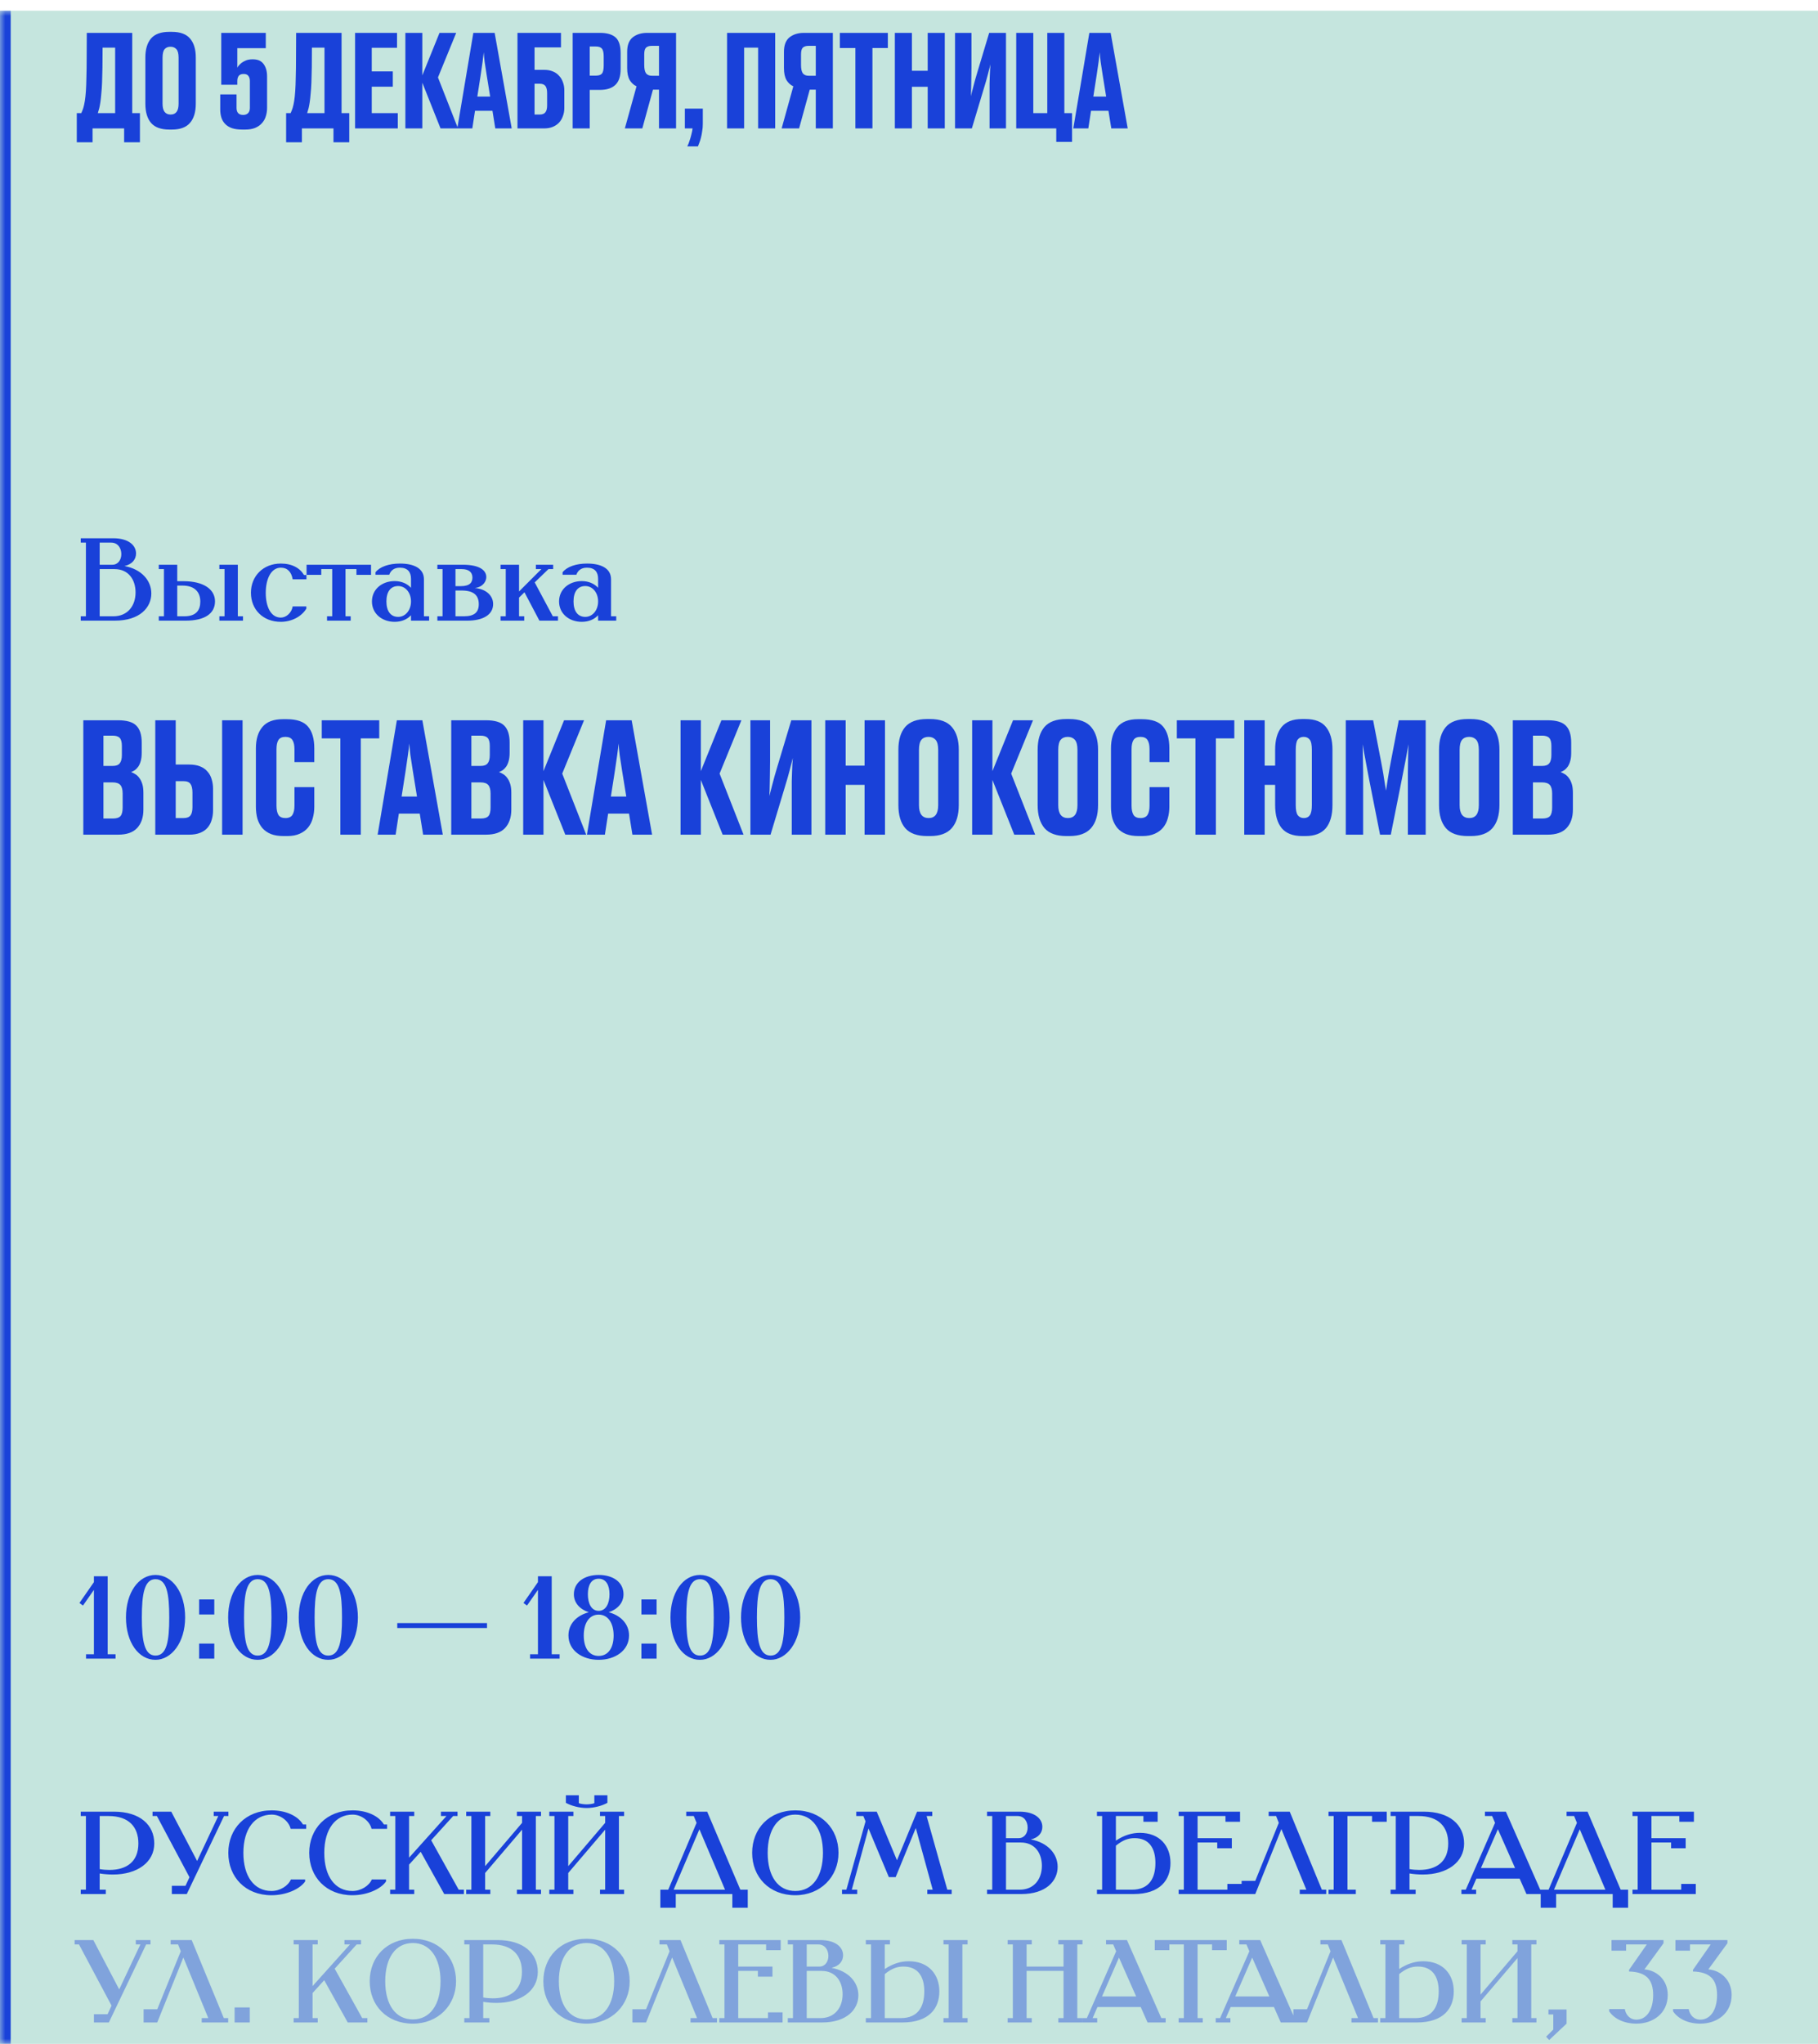
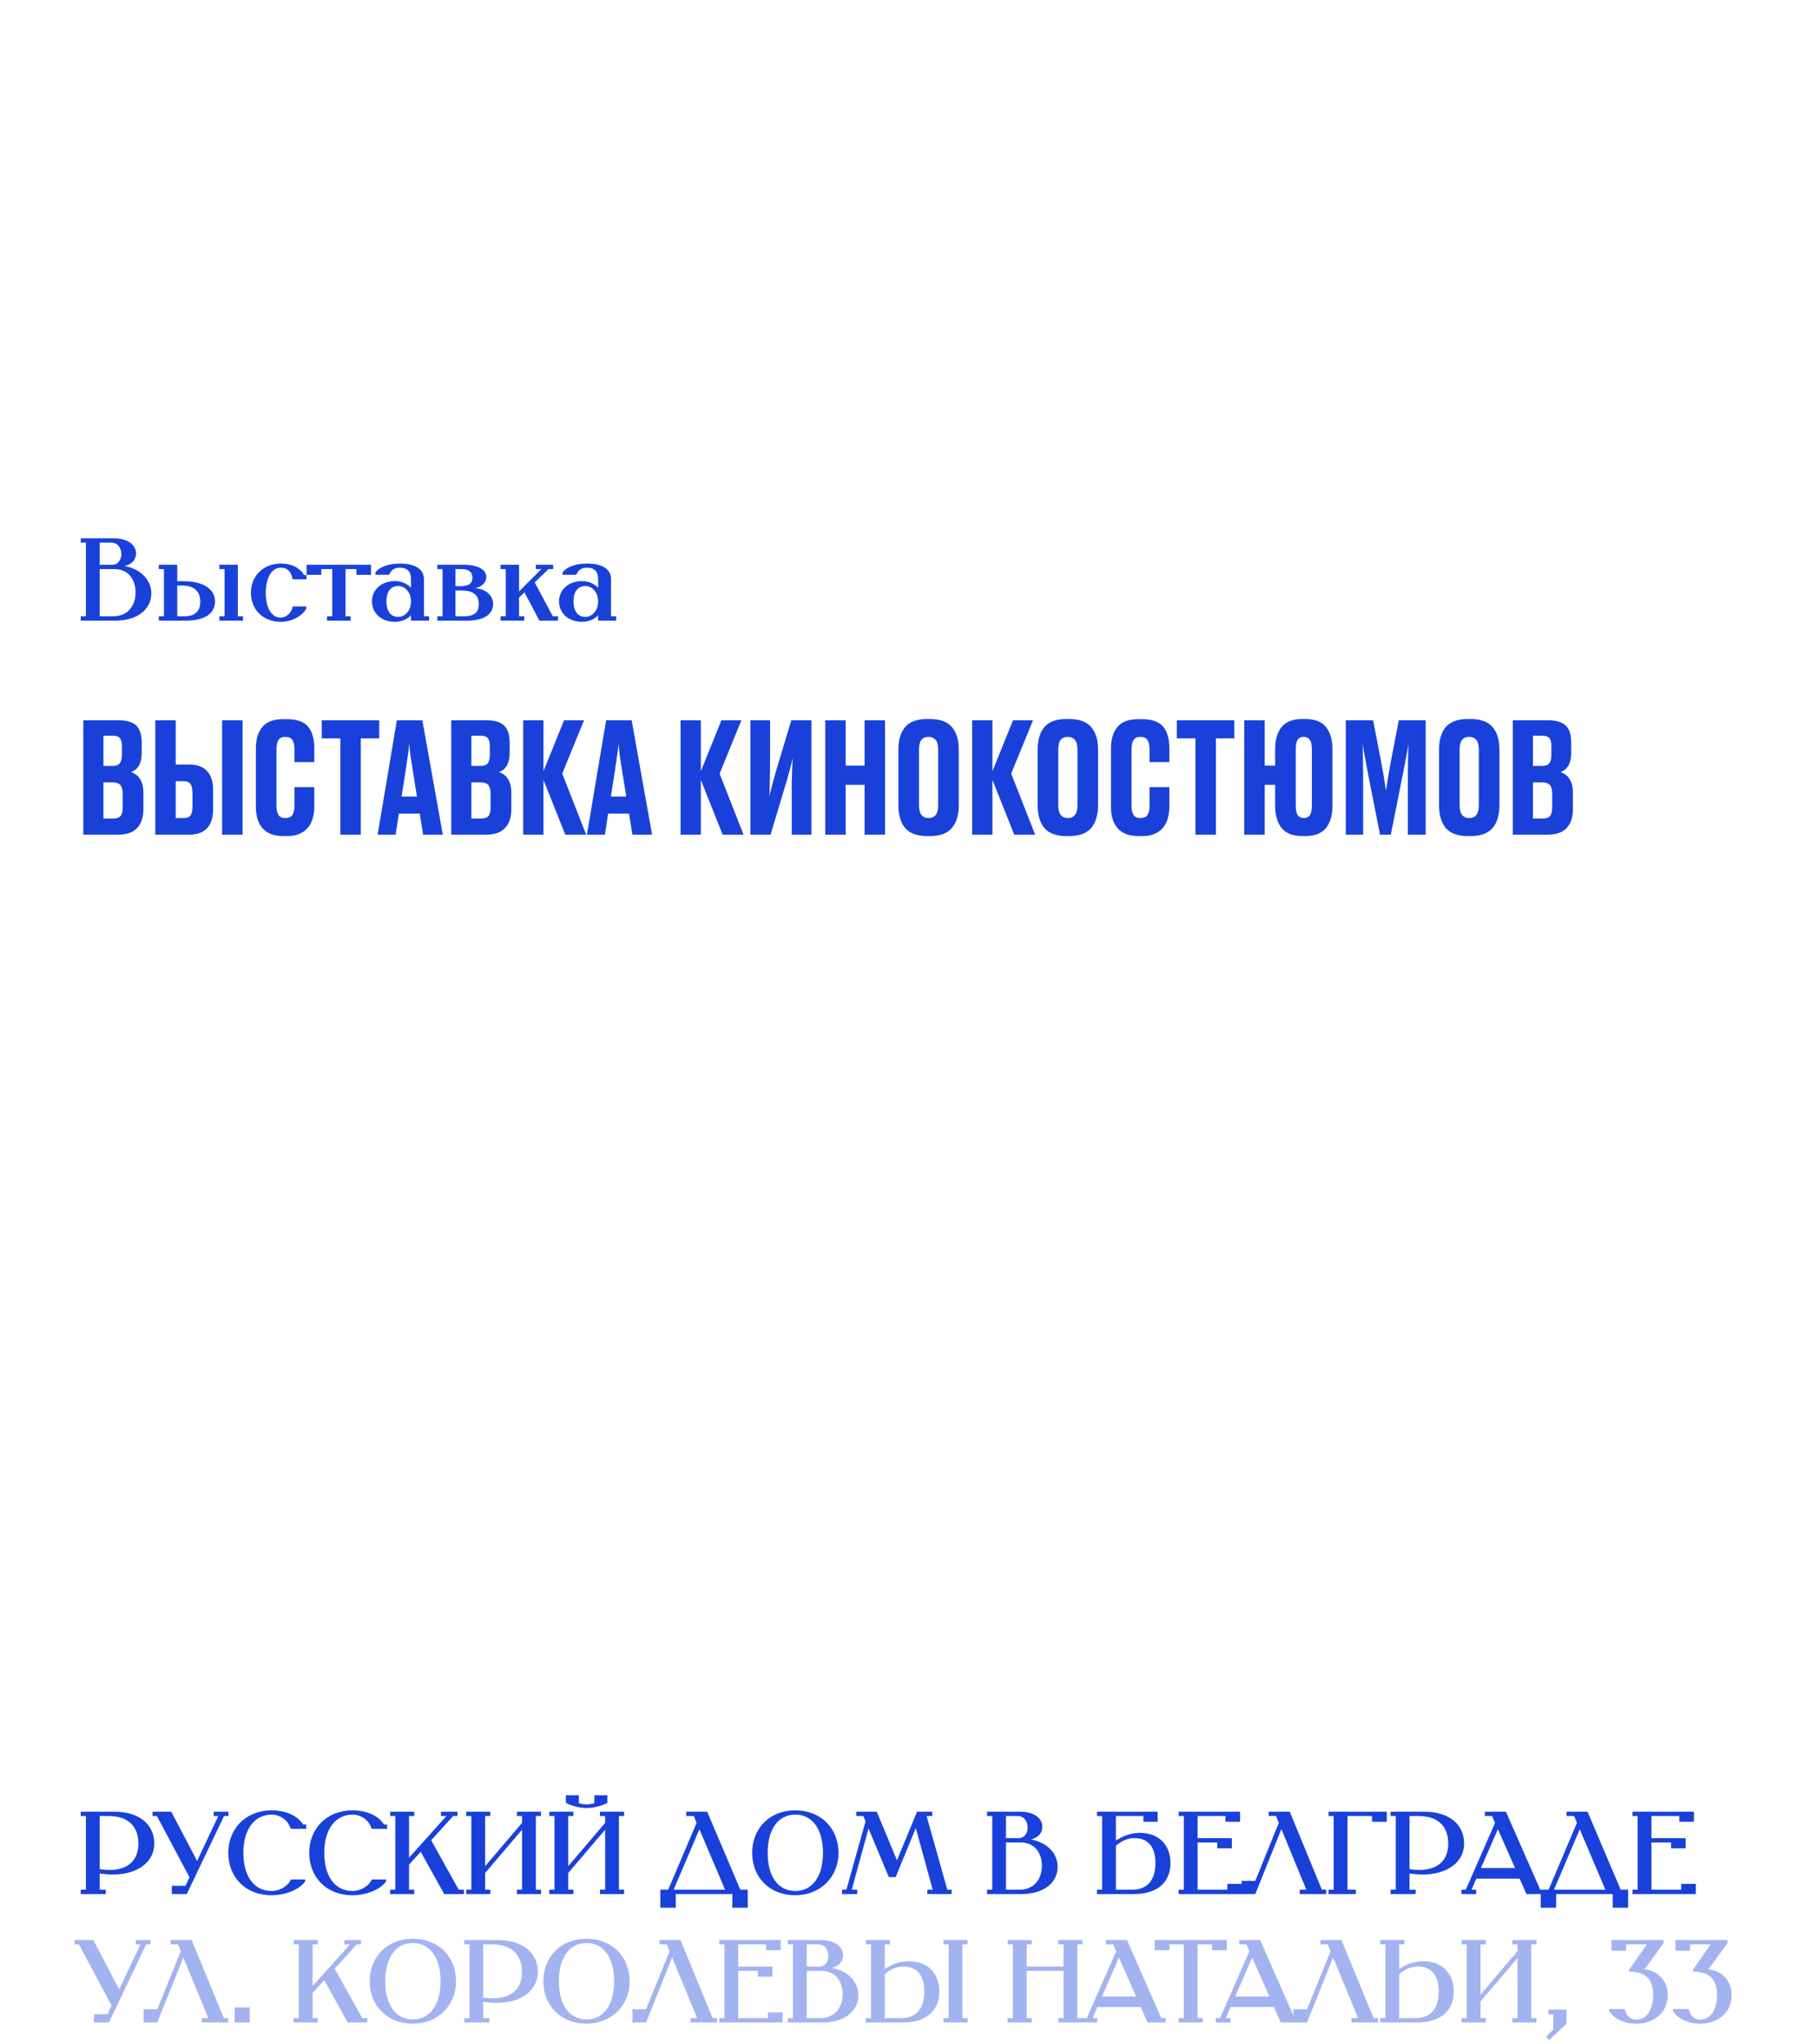
<svg xmlns="http://www.w3.org/2000/svg" width="170" height="191" viewBox="0 0 170 191" fill="none">
  <mask id="path-1-inside-1_184_490" fill="white">
-     <path d="M0 1H170V191H0V1Z" />
-   </mask>
-   <path d="M0 1H170V191H0V1Z" fill="#C5E5DE" />
-   <path d="M0 191H1V1H0H-1V191H0Z" fill="#1941D9" mask="url(#path-1-inside-1_184_490)" />
-   <path d="M7.6 10.572C7.672 10.42 7.736 10.256 7.792 10.08C7.848 9.896 7.896 9.676 7.936 9.42C7.976 9.164 8.008 8.86 8.032 8.508C8.056 8.148 8.072 7.716 8.08 7.212C8.096 6.708 8.104 6.12 8.104 5.448C8.112 4.768 8.116 3.976 8.116 3.072H12.364V10.572H13.084V13.296H11.608V12H8.656V13.296H7.18V10.572H7.6ZM10.768 10.572V4.452H9.592C9.592 5.148 9.588 5.764 9.58 6.3C9.572 6.828 9.56 7.296 9.544 7.704C9.528 8.112 9.504 8.464 9.472 8.76C9.448 9.056 9.42 9.316 9.388 9.54C9.356 9.756 9.32 9.948 9.28 10.116C9.24 10.276 9.196 10.428 9.148 10.572H10.768ZM18.308 9.684C18.308 10.476 18.124 11.08 17.756 11.496C17.396 11.904 16.836 12.108 16.076 12.108H15.836C15.06 12.108 14.492 11.904 14.132 11.496C13.772 11.08 13.592 10.476 13.592 9.684V5.376C13.592 4.608 13.768 4.016 14.12 3.6C14.48 3.184 15.048 2.976 15.824 2.976H16.064C16.856 2.976 17.428 3.188 17.78 3.612C18.132 4.028 18.308 4.612 18.308 5.364V9.684ZM16.7 5.388C16.7 5.012 16.632 4.748 16.496 4.596C16.36 4.444 16.176 4.368 15.944 4.368C15.704 4.368 15.52 4.444 15.392 4.596C15.264 4.748 15.2 5.012 15.2 5.388V9.696C15.2 10.368 15.452 10.704 15.956 10.704C16.452 10.704 16.7 10.368 16.7 9.696V5.388ZM20.69 7.92V3.072H24.854V4.5H22.19V6.324C22.214 6.276 22.258 6.212 22.322 6.132C22.394 6.044 22.486 5.956 22.598 5.868C22.718 5.78 22.858 5.704 23.018 5.64C23.186 5.576 23.378 5.544 23.594 5.544H23.654C24.11 5.544 24.442 5.692 24.65 5.988C24.866 6.276 24.974 6.66 24.974 7.14V10.08C24.974 10.36 24.934 10.624 24.854 10.872C24.782 11.112 24.662 11.324 24.494 11.508C24.334 11.692 24.122 11.84 23.858 11.952C23.602 12.056 23.294 12.108 22.934 12.108H22.658C22.274 12.108 21.95 12.064 21.686 11.976C21.422 11.88 21.21 11.748 21.05 11.58C20.89 11.412 20.774 11.216 20.702 10.992C20.63 10.76 20.594 10.508 20.594 10.236V8.82H22.118V10.08C22.118 10.52 22.326 10.74 22.742 10.74C22.934 10.74 23.086 10.684 23.198 10.572C23.31 10.46 23.366 10.296 23.366 10.08V7.572C23.366 7.38 23.322 7.224 23.234 7.104C23.146 6.976 22.998 6.912 22.79 6.912C22.566 6.912 22.41 6.972 22.322 7.092C22.234 7.212 22.19 7.372 22.19 7.572V7.92H20.69ZM27.175 10.572C27.247 10.42 27.311 10.256 27.367 10.08C27.423 9.896 27.471 9.676 27.511 9.42C27.551 9.164 27.583 8.86 27.607 8.508C27.631 8.148 27.647 7.716 27.655 7.212C27.671 6.708 27.679 6.12 27.679 5.448C27.687 4.768 27.691 3.976 27.691 3.072H31.939V10.572H32.659V13.296H31.183V12H28.231V13.296H26.755V10.572H27.175ZM30.343 10.572V4.452H29.167C29.167 5.148 29.163 5.764 29.155 6.3C29.147 6.828 29.135 7.296 29.119 7.704C29.103 8.112 29.079 8.464 29.047 8.76C29.023 9.056 28.995 9.316 28.963 9.54C28.931 9.756 28.895 9.948 28.855 10.116C28.815 10.276 28.771 10.428 28.723 10.572H30.343ZM37.127 3.072V4.464H34.763V6.672H36.731V8.1H34.763V10.572H37.199V12H33.203V3.072H37.127ZM39.49 7.728V12H37.906V3.072H39.49V7.044L41.098 3.072H42.658L40.954 7.236L42.826 12H41.194L39.49 7.728ZM44.634 9.024H45.834L45.51 7.02C45.43 6.524 45.366 6.108 45.318 5.772C45.278 5.436 45.25 5.14 45.234 4.884C45.21 5.14 45.174 5.44 45.126 5.784C45.078 6.128 45.018 6.54 44.946 7.02L44.634 9.024ZM46.05 10.356H44.418L44.166 12H42.762L44.262 3.072H46.254L47.85 12H46.314L46.05 10.356ZM48.389 3.072H52.457V4.428H49.985V6.528H50.897C51.193 6.528 51.457 6.576 51.689 6.672C51.929 6.768 52.125 6.904 52.277 7.08C52.437 7.248 52.557 7.448 52.637 7.68C52.725 7.912 52.769 8.16 52.769 8.424V10.104C52.769 10.368 52.725 10.616 52.637 10.848C52.557 11.08 52.437 11.284 52.277 11.46C52.117 11.628 51.921 11.76 51.689 11.856C51.457 11.952 51.193 12 50.897 12H48.389V3.072ZM50.453 10.704C50.709 10.704 50.889 10.636 50.993 10.5C51.105 10.364 51.161 10.148 51.161 9.852V8.712C51.161 8.408 51.109 8.184 51.005 8.04C50.901 7.896 50.717 7.824 50.453 7.824H49.985V10.704H50.453ZM55.144 8.4V12H53.548V3.072H56.104C56.752 3.072 57.236 3.212 57.556 3.492C57.876 3.772 58.036 4.268 58.036 4.98V6.444C58.036 7.124 57.872 7.62 57.544 7.932C57.216 8.244 56.736 8.4 56.104 8.4H55.144ZM55.144 7.068H55.708C55.988 7.068 56.18 7.004 56.284 6.876C56.396 6.748 56.452 6.496 56.452 6.12V5.28C56.452 4.92 56.396 4.676 56.284 4.548C56.18 4.412 55.988 4.344 55.708 4.344H55.144V7.068ZM61.058 8.376L60.062 12H58.43L59.522 8.064C59.266 7.952 59.054 7.76 58.886 7.488C58.726 7.216 58.646 6.836 58.646 6.348V4.848C58.646 4.224 58.818 3.772 59.162 3.492C59.514 3.212 59.966 3.072 60.518 3.072H63.218V12H61.622V8.376H61.058ZM61.622 4.284H60.962C60.714 4.284 60.53 4.34 60.41 4.452C60.298 4.564 60.242 4.772 60.242 5.076V6.072C60.242 6.432 60.298 6.692 60.41 6.852C60.53 7.004 60.714 7.08 60.962 7.08H61.622V4.284ZM64.268 13.68C64.3 13.624 64.34 13.536 64.388 13.416C64.436 13.296 64.484 13.156 64.532 12.996C64.58 12.844 64.624 12.68 64.664 12.504C64.712 12.336 64.744 12.168 64.76 12H64.04V10.152H65.72V11.568C65.72 11.808 65.7 12.04 65.66 12.264C65.628 12.496 65.588 12.704 65.54 12.888C65.492 13.072 65.44 13.232 65.384 13.368C65.336 13.504 65.296 13.608 65.264 13.68H64.268ZM67.987 3.072H72.487V12H70.891V4.452H69.583V12H67.987V3.072ZM75.719 8.376L74.723 12H73.091L74.183 8.064C73.927 7.952 73.715 7.76 73.547 7.488C73.387 7.216 73.307 6.836 73.307 6.348V4.848C73.307 4.224 73.479 3.772 73.823 3.492C74.175 3.212 74.627 3.072 75.179 3.072H77.879V12H76.283V8.376H75.719ZM76.283 4.284H75.623C75.375 4.284 75.191 4.34 75.071 4.452C74.959 4.564 74.903 4.772 74.903 5.076V6.072C74.903 6.432 74.959 6.692 75.071 6.852C75.191 7.004 75.375 7.08 75.623 7.08H76.283V4.284ZM79.986 4.488H78.534V3.072H83.022V4.488H81.582V12H79.986V4.488ZM83.677 3.072H85.273V6.612H86.749V3.072H88.345V12H86.749V8.112H85.273V12H83.677V3.072ZM92.533 8.808C92.533 8.44 92.533 8.112 92.533 7.824C92.541 7.536 92.549 7.284 92.557 7.068C92.565 6.844 92.573 6.648 92.581 6.48C92.589 6.312 92.601 6.156 92.617 6.012C92.545 6.292 92.461 6.62 92.365 6.996C92.269 7.364 92.141 7.808 91.981 8.328L90.877 12H89.305V3.072H90.841V6.264C90.841 6.648 90.837 6.98 90.829 7.26C90.829 7.532 90.825 7.772 90.817 7.98C90.817 8.188 90.813 8.372 90.805 8.532C90.797 8.692 90.789 8.844 90.781 8.988C90.821 8.836 90.861 8.684 90.901 8.532C90.941 8.372 90.985 8.204 91.033 8.028C91.081 7.844 91.133 7.648 91.189 7.44C91.245 7.232 91.313 7 91.393 6.744L92.497 3.072H94.069V12H92.533V8.808ZM98.771 12H95.027V3.072H96.623V10.572H97.931V3.072H99.527V10.572H100.247V13.26H98.771V12ZM102.236 9.024H103.436L103.112 7.02C103.032 6.524 102.968 6.108 102.92 5.772C102.88 5.436 102.852 5.14 102.836 4.884C102.812 5.14 102.776 5.44 102.728 5.784C102.68 6.128 102.62 6.54 102.548 7.02L102.236 9.024ZM103.652 10.356H102.02L101.768 12H100.364L101.864 3.072H103.856L105.452 12H103.916L103.652 10.356Z" fill="#1941D9" />
+     </mask>
  <path d="M7.55 50.3H10.586C12.005 50.3 12.72 50.949 12.72 51.719C12.72 52.269 12.368 52.731 11.642 52.896C13.237 53.193 14.15 54.249 14.15 55.459C14.15 56.768 13.083 58 10.74 58H7.55V57.593H8.034V50.707H7.55V50.3ZM9.321 53.182V57.593H10.597C11.939 57.593 12.676 56.614 12.676 55.36C12.676 54.194 12.038 53.182 10.707 53.182H9.321ZM9.321 50.707V52.775H10.509C11.048 52.775 11.345 52.302 11.345 51.785C11.345 51.202 11.004 50.707 10.399 50.707H9.321ZM14.847 52.775H16.574V54.315H17.19C18.983 54.315 20.105 55.041 20.105 56.196C20.105 57.34 19.148 58 17.355 58H14.847V57.593H15.331V53.182H14.847V52.775ZM20.512 52.775H22.239V57.593H22.723V58H20.512V57.593H20.996V53.182H20.512V52.775ZM17.058 54.722H16.574V57.593H17.234C18.367 57.593 18.73 56.999 18.73 56.218C18.73 55.327 18.202 54.722 17.058 54.722ZM28.425 53.732H28.656V54.139H27.369C27.248 53.435 26.874 53.05 26.258 53.05C25.356 53.05 24.85 54.084 24.85 55.404C24.85 56.691 25.323 57.714 26.258 57.714C26.764 57.714 27.27 57.274 27.369 56.669H28.645V56.878C28.172 57.659 27.215 58.11 26.258 58.11C24.575 58.11 23.464 56.944 23.464 55.393C23.464 53.842 24.608 52.665 26.258 52.665C27.325 52.665 28.051 53.094 28.425 53.732ZM28.667 52.775H34.695V53.721H33.331V53.182H32.308V57.593H32.792V58H30.581V57.593H31.065V53.182H30.042V53.721H28.667V52.775ZM36.903 54.304C37.552 54.304 38.08 54.546 38.432 54.931V54.095C38.432 53.446 38.113 53.05 37.387 53.05C36.815 53.05 36.529 53.347 36.397 53.71H35.11V53.479C35.517 52.962 36.364 52.665 37.398 52.665C38.663 52.665 39.642 53.083 39.642 54.139V57.593H40.126V58H38.432V57.494C38.08 57.879 37.552 58.11 36.903 58.11C35.726 58.11 34.78 57.351 34.78 56.207C34.78 55.063 35.726 54.304 36.903 54.304ZM37.233 54.766C36.529 54.766 36.133 55.294 36.133 56.207C36.133 57.109 36.529 57.648 37.233 57.648C37.915 57.648 38.432 57.021 38.432 56.207C38.432 55.382 37.915 54.766 37.233 54.766ZM40.898 52.775H43.274C44.88 52.775 45.474 53.314 45.474 53.93C45.474 54.304 45.188 54.854 44.396 54.953C45.43 55.03 46.112 55.646 46.112 56.449C46.112 57.461 45.144 58 43.703 58H40.898V57.593H41.382V53.182H40.898V52.775ZM42.592 55.184V57.593H43.373C44.33 57.593 44.77 57.241 44.77 56.46C44.77 55.657 44.319 55.184 43.175 55.184H42.592ZM42.592 53.182V54.777H43.076C43.956 54.777 44.176 54.414 44.176 53.974C44.176 53.446 43.802 53.182 43.175 53.182H42.592ZM50.109 52.775H51.726V53.182H51.286L49.999 54.425L51.693 57.593H52.177V58H50.439L49.042 55.349L48.536 55.844V57.593H49.02V58H46.809V57.593H47.293V53.182H46.809V52.775H48.536V55.272L50.626 53.182H50.109V52.775ZM54.4 54.304C55.049 54.304 55.577 54.546 55.929 54.931V54.095C55.929 53.446 55.61 53.05 54.884 53.05C54.312 53.05 54.026 53.347 53.894 53.71H52.607V53.479C53.014 52.962 53.861 52.665 54.895 52.665C56.16 52.665 57.139 53.083 57.139 54.139V57.593H57.623V58H55.929V57.494C55.577 57.879 55.049 58.11 54.4 58.11C53.223 58.11 52.277 57.351 52.277 56.207C52.277 55.063 53.223 54.304 54.4 54.304ZM54.73 54.766C54.026 54.766 53.63 55.294 53.63 56.207C53.63 57.109 54.026 57.648 54.73 57.648C55.412 57.648 55.929 57.021 55.929 56.207C55.929 55.382 55.412 54.766 54.73 54.766Z" fill="#1941D9" />
  <path d="M7.79 67.309H11.038C11.862 67.309 12.437 67.481 12.762 67.826C13.088 68.161 13.251 68.683 13.251 69.392V70.341C13.251 70.638 13.222 70.892 13.165 71.102C13.107 71.313 13.031 71.49 12.935 71.634C12.839 71.768 12.734 71.878 12.619 71.965C12.504 72.041 12.384 72.103 12.259 72.151C12.393 72.199 12.528 72.266 12.662 72.353C12.806 72.439 12.93 72.559 13.035 72.712C13.15 72.865 13.241 73.052 13.308 73.272C13.376 73.493 13.409 73.766 13.409 74.091V75.658C13.409 76.386 13.213 76.961 12.82 77.382C12.437 77.794 11.843 78 11.038 78H7.79V67.309ZM9.673 68.746V71.577H10.535C10.851 71.577 11.072 71.495 11.196 71.332C11.33 71.169 11.397 70.911 11.397 70.556V69.709C11.397 69.354 11.33 69.105 11.196 68.961C11.072 68.818 10.846 68.746 10.521 68.746H9.673ZM9.673 73.114V76.491H10.564C10.899 76.491 11.134 76.415 11.268 76.261C11.402 76.108 11.469 75.84 11.469 75.457V74.163C11.469 73.79 11.397 73.521 11.254 73.359C11.11 73.196 10.87 73.114 10.535 73.114H9.673ZM16.431 71.447H17.681C18.093 71.447 18.438 71.505 18.716 71.62C19.003 71.735 19.233 71.898 19.405 72.108C19.587 72.309 19.717 72.549 19.793 72.827C19.88 73.105 19.923 73.402 19.923 73.718V75.73C19.923 76.046 19.88 76.343 19.793 76.621C19.717 76.898 19.587 77.143 19.405 77.353C19.233 77.555 19.003 77.713 18.716 77.828C18.428 77.942 18.083 78 17.681 78H14.52V67.309H16.431V71.447ZM17.178 76.448C17.475 76.448 17.686 76.367 17.81 76.204C17.935 76.041 17.997 75.782 17.997 75.428V74.063C17.997 73.699 17.935 73.43 17.81 73.258C17.695 73.085 17.475 72.999 17.149 72.999H16.431V76.448H17.178ZM22.682 78H20.77V67.309H22.682V78ZM26.687 76.448C27.003 76.448 27.224 76.347 27.348 76.146C27.473 75.945 27.535 75.662 27.535 75.298V73.56H29.389V75.399C29.389 75.773 29.341 76.127 29.245 76.462C29.159 76.788 29.015 77.076 28.814 77.325C28.613 77.574 28.349 77.77 28.023 77.914C27.707 78.058 27.319 78.129 26.86 78.129H26.515C26.055 78.129 25.662 78.067 25.336 77.942C25.011 77.808 24.742 77.622 24.532 77.382C24.33 77.143 24.177 76.855 24.072 76.52C23.976 76.175 23.928 75.797 23.928 75.385V69.939C23.928 69.086 24.129 68.42 24.532 67.941C24.934 67.453 25.576 67.208 26.457 67.208H26.802C27.75 67.208 28.416 67.438 28.799 67.898C29.192 68.358 29.389 69.033 29.389 69.924V71.217H27.535V70.01C27.535 69.637 27.473 69.354 27.348 69.162C27.224 68.961 27.003 68.861 26.687 68.861C26.381 68.861 26.165 68.957 26.04 69.148C25.916 69.34 25.854 69.627 25.854 70.01V75.284C25.854 75.667 25.916 75.96 26.04 76.161C26.165 76.352 26.381 76.448 26.687 76.448ZM31.827 69.004H30.088V67.309H35.463V69.004H33.738V78H31.827V69.004ZM37.554 74.436H38.992L38.603 72.037C38.508 71.442 38.431 70.944 38.373 70.542C38.326 70.14 38.292 69.785 38.273 69.479C38.244 69.785 38.201 70.144 38.144 70.556C38.086 70.968 38.014 71.462 37.928 72.037L37.554 74.436ZM39.25 76.031H37.296L36.994 78H35.313L37.109 67.309H39.494L41.406 78H39.566L39.25 76.031ZM42.194 67.309H45.442C46.266 67.309 46.84 67.481 47.166 67.826C47.492 68.161 47.655 68.683 47.655 69.392V70.341C47.655 70.638 47.626 70.892 47.568 71.102C47.511 71.313 47.434 71.49 47.339 71.634C47.243 71.768 47.137 71.878 47.022 71.965C46.907 72.041 46.788 72.103 46.663 72.151C46.797 72.199 46.931 72.266 47.066 72.353C47.209 72.439 47.334 72.559 47.439 72.712C47.554 72.865 47.645 73.052 47.712 73.272C47.779 73.493 47.813 73.766 47.813 74.091V75.658C47.813 76.386 47.616 76.961 47.224 77.382C46.84 77.794 46.246 78 45.442 78H42.194V67.309ZM44.077 68.746V71.577H44.939C45.255 71.577 45.475 71.495 45.6 71.332C45.734 71.169 45.801 70.911 45.801 70.556V69.709C45.801 69.354 45.734 69.105 45.6 68.961C45.475 68.818 45.25 68.746 44.924 68.746H44.077ZM44.077 73.114V76.491H44.967C45.303 76.491 45.538 76.415 45.672 76.261C45.806 76.108 45.873 75.84 45.873 75.457V74.163C45.873 73.79 45.801 73.521 45.657 73.359C45.514 73.196 45.274 73.114 44.939 73.114H44.077ZM50.82 72.884V78H48.923V67.309H50.82V72.065L52.746 67.309H54.614L52.573 72.295L54.815 78H52.861L50.82 72.884ZM57.124 74.436H58.562L58.173 72.037C58.078 71.442 58.001 70.944 57.944 70.542C57.896 70.14 57.862 69.785 57.843 69.479C57.814 69.785 57.771 70.144 57.714 70.556C57.656 70.968 57.584 71.462 57.498 72.037L57.124 74.436ZM58.82 76.031H56.866L56.564 78H54.883L56.679 67.309H59.065L60.976 78H59.136L58.82 76.031ZM65.535 72.884V78H63.638V67.309H65.535V72.065L67.46 67.309H69.328L67.288 72.295L69.529 78H67.575L65.535 72.884ZM74.036 74.178C74.036 73.737 74.036 73.344 74.036 72.999C74.046 72.654 74.055 72.353 74.065 72.094C74.074 71.826 74.084 71.591 74.094 71.39C74.103 71.189 74.118 71.002 74.137 70.829C74.05 71.165 73.95 71.558 73.835 72.008C73.72 72.448 73.567 72.98 73.375 73.603L72.053 78H70.171V67.309H72.01V71.131C72.01 71.591 72.005 71.989 71.996 72.324C71.996 72.65 71.991 72.937 71.981 73.186C71.981 73.435 71.976 73.656 71.967 73.847C71.957 74.039 71.948 74.221 71.938 74.393C71.986 74.211 72.034 74.029 72.082 73.847C72.13 73.656 72.182 73.454 72.24 73.243C72.297 73.023 72.36 72.788 72.427 72.539C72.494 72.29 72.575 72.013 72.671 71.706L73.993 67.309H75.875V78H74.036V74.178ZM77.166 67.309H79.078V71.548H80.845V67.309H82.756V78H80.845V73.344H79.078V78H77.166V67.309ZM89.654 75.227C89.654 76.175 89.434 76.898 88.993 77.397C88.562 77.885 87.891 78.129 86.981 78.129H86.694C85.765 78.129 85.085 77.885 84.653 77.397C84.222 76.898 84.007 76.175 84.007 75.227V70.068C84.007 69.148 84.218 68.439 84.639 67.941C85.07 67.443 85.75 67.194 86.68 67.194H86.967C87.915 67.194 88.6 67.448 89.022 67.955C89.443 68.454 89.654 69.153 89.654 70.053V75.227ZM87.729 70.082C87.729 69.632 87.647 69.316 87.484 69.134C87.322 68.952 87.101 68.861 86.823 68.861C86.536 68.861 86.316 68.952 86.162 69.134C86.009 69.316 85.932 69.632 85.932 70.082V75.241C85.932 76.046 86.234 76.448 86.838 76.448C87.432 76.448 87.729 76.046 87.729 75.241V70.082ZM92.802 72.884V78H90.905V67.309H92.802V72.065L94.728 67.309H96.596L94.555 72.295L96.797 78H94.843L92.802 72.884ZM102.678 75.227C102.678 76.175 102.457 76.898 102.017 77.397C101.585 77.885 100.915 78.129 100.005 78.129H99.717C98.788 78.129 98.108 77.885 97.677 77.397C97.246 76.898 97.03 76.175 97.03 75.227V70.068C97.03 69.148 97.241 68.439 97.662 67.941C98.094 67.443 98.774 67.194 99.703 67.194H99.99C100.939 67.194 101.624 67.448 102.045 67.955C102.467 68.454 102.678 69.153 102.678 70.053V75.227ZM100.752 70.082C100.752 69.632 100.671 69.316 100.508 69.134C100.345 68.952 100.124 68.861 99.847 68.861C99.559 68.861 99.339 68.952 99.186 69.134C99.032 69.316 98.956 69.632 98.956 70.082V75.241C98.956 76.046 99.257 76.448 99.861 76.448C100.455 76.448 100.752 76.046 100.752 75.241V70.082ZM106.645 76.448C106.961 76.448 107.181 76.347 107.306 76.146C107.43 75.945 107.492 75.662 107.492 75.298V73.56H109.346V75.399C109.346 75.773 109.298 76.127 109.202 76.462C109.116 76.788 108.973 77.076 108.771 77.325C108.57 77.574 108.307 77.77 107.981 77.914C107.665 78.058 107.277 78.129 106.817 78.129H106.472C106.012 78.129 105.62 78.067 105.294 77.942C104.968 77.808 104.7 77.622 104.489 77.382C104.288 77.143 104.135 76.855 104.029 76.52C103.934 76.175 103.886 75.797 103.886 75.385V69.939C103.886 69.086 104.087 68.42 104.489 67.941C104.892 67.453 105.533 67.208 106.415 67.208H106.76C107.708 67.208 108.374 67.438 108.757 67.898C109.15 68.358 109.346 69.033 109.346 69.924V71.217H107.492V70.01C107.492 69.637 107.43 69.354 107.306 69.162C107.181 68.961 106.961 68.861 106.645 68.861C106.338 68.861 106.123 68.957 105.998 69.148C105.873 69.34 105.811 69.627 105.811 70.01V75.284C105.811 75.667 105.873 75.96 105.998 76.161C106.123 76.352 106.338 76.448 106.645 76.448ZM111.785 69.004H110.046V67.309H115.42V69.004H113.696V78H111.785V69.004ZM124.597 75.227C124.597 76.175 124.391 76.898 123.979 77.397C123.567 77.885 122.93 78.129 122.068 78.129H121.78C120.909 78.129 120.267 77.885 119.855 77.397C119.443 76.898 119.237 76.175 119.237 75.227V73.344H118.26V78H116.349V67.309H118.26V71.548H119.237V70.068C119.237 69.148 119.438 68.439 119.841 67.941C120.252 67.443 120.894 67.194 121.766 67.194H122.054C122.954 67.194 123.601 67.443 123.993 67.941C124.396 68.439 124.597 69.143 124.597 70.053V75.227ZM122.671 70.082C122.671 69.603 122.604 69.282 122.47 69.119C122.336 68.947 122.149 68.861 121.91 68.861C121.661 68.861 121.474 68.947 121.349 69.119C121.225 69.282 121.163 69.603 121.163 70.082V75.241C121.163 75.682 121.225 75.993 121.349 76.175C121.483 76.357 121.675 76.448 121.924 76.448C122.173 76.448 122.36 76.357 122.485 76.175C122.609 75.993 122.671 75.682 122.671 75.241V70.082ZM130.053 78H129.047L128.041 72.913C127.964 72.53 127.897 72.18 127.84 71.864C127.782 71.548 127.73 71.26 127.682 71.002C127.634 70.734 127.586 70.484 127.538 70.255C127.5 70.015 127.461 69.78 127.423 69.55C127.433 69.847 127.437 70.14 127.437 70.427C127.447 70.705 127.452 70.992 127.452 71.289C127.461 71.577 127.466 71.883 127.466 72.209C127.466 72.525 127.466 72.875 127.466 73.258V78H125.842V67.309H128.4L129.133 71.117C129.191 71.433 129.243 71.716 129.291 71.965C129.339 72.214 129.377 72.448 129.406 72.669C129.444 72.889 129.478 73.1 129.507 73.301C129.545 73.493 129.579 73.689 129.607 73.89C129.636 73.689 129.665 73.493 129.693 73.301C129.722 73.1 129.756 72.889 129.794 72.669C129.832 72.448 129.871 72.214 129.909 71.965C129.957 71.716 130.01 71.433 130.067 71.117L130.8 67.309H133.315V78H131.648V73.258C131.648 72.875 131.648 72.525 131.648 72.209C131.657 71.883 131.662 71.577 131.662 71.289C131.672 70.992 131.677 70.705 131.677 70.427C131.686 70.14 131.696 69.847 131.705 69.55C131.629 70.001 131.542 70.48 131.447 70.987C131.351 71.486 131.231 72.094 131.087 72.812L130.053 78ZM140.211 75.227C140.211 76.175 139.99 76.898 139.55 77.397C139.119 77.885 138.448 78.129 137.538 78.129H137.25C136.321 78.129 135.641 77.885 135.21 77.397C134.779 76.898 134.563 76.175 134.563 75.227V70.068C134.563 69.148 134.774 68.439 135.196 67.941C135.627 67.443 136.307 67.194 137.236 67.194H137.523C138.472 67.194 139.157 67.448 139.578 67.955C140 68.454 140.211 69.153 140.211 70.053V75.227ZM138.285 70.082C138.285 69.632 138.204 69.316 138.041 69.134C137.878 68.952 137.658 68.861 137.38 68.861C137.092 68.861 136.872 68.952 136.719 69.134C136.565 69.316 136.489 69.632 136.489 70.082V75.241C136.489 76.046 136.791 76.448 137.394 76.448C137.988 76.448 138.285 76.046 138.285 75.241V70.082ZM141.462 67.309H144.709C145.533 67.309 146.108 67.481 146.434 67.826C146.76 68.161 146.922 68.683 146.922 69.392V70.341C146.922 70.638 146.894 70.892 146.836 71.102C146.779 71.313 146.702 71.49 146.606 71.634C146.51 71.768 146.405 71.878 146.29 71.965C146.175 72.041 146.055 72.103 145.931 72.151C146.065 72.199 146.199 72.266 146.333 72.353C146.477 72.439 146.601 72.559 146.707 72.712C146.822 72.865 146.913 73.052 146.98 73.272C147.047 73.493 147.08 73.766 147.08 74.091V75.658C147.08 76.386 146.884 76.961 146.491 77.382C146.108 77.794 145.514 78 144.709 78H141.462V67.309ZM143.344 68.746V71.577H144.206C144.523 71.577 144.743 71.495 144.867 71.332C145.002 71.169 145.069 70.911 145.069 70.556V69.709C145.069 69.354 145.002 69.105 144.867 68.961C144.743 68.818 144.518 68.746 144.192 68.746H143.344ZM143.344 73.114V76.491H144.235C144.571 76.491 144.805 76.415 144.939 76.261C145.073 76.108 145.141 75.84 145.141 75.457V74.163C145.141 73.79 145.069 73.521 144.925 73.359C144.781 73.196 144.542 73.114 144.206 73.114H143.344Z" fill="#1941D9" />
-   <path d="M8.782 147.3H10.069V154.593H10.806V155H8.045V154.593H8.782V148.576L7.759 150.039L7.429 149.797L8.782 147.85V147.3ZM14.539 147.179C16.123 147.179 17.311 148.818 17.311 151.15C17.311 153.482 16.035 155.11 14.539 155.11C12.966 155.11 11.778 153.482 11.778 151.15C11.778 148.818 12.966 147.179 14.539 147.179ZM14.539 147.575C13.505 147.575 13.263 148.939 13.263 151.15C13.263 153.361 13.505 154.714 14.539 154.714C15.595 154.714 15.826 153.361 15.826 151.15C15.826 148.939 15.595 147.575 14.539 147.575ZM18.619 149.467H20.038V150.875H18.619V149.467ZM18.619 153.592H20.038V155H18.619V153.592ZM24.095 147.179C25.679 147.179 26.867 148.818 26.867 151.15C26.867 153.482 25.591 155.11 24.095 155.11C22.522 155.11 21.334 153.482 21.334 151.15C21.334 148.818 22.522 147.179 24.095 147.179ZM24.095 147.575C23.061 147.575 22.819 148.939 22.819 151.15C22.819 153.361 23.061 154.714 24.095 154.714C25.151 154.714 25.382 153.361 25.382 151.15C25.382 148.939 25.151 147.575 24.095 147.575ZM30.694 147.179C32.278 147.179 33.466 148.818 33.466 151.15C33.466 153.482 32.19 155.11 30.694 155.11C29.121 155.11 27.933 153.482 27.933 151.15C27.933 148.818 29.121 147.179 30.694 147.179ZM30.694 147.575C29.66 147.575 29.418 148.939 29.418 151.15C29.418 153.361 29.66 154.714 30.694 154.714C31.75 154.714 31.981 153.361 31.981 151.15C31.981 148.939 31.75 147.575 30.694 147.575ZM37.147 151.678H45.54V152.14H37.147V151.678ZM50.303 147.3H51.59V154.593H52.327V155H49.566V154.593H50.303V148.576L49.28 150.039L48.95 149.797L50.303 147.85V147.3ZM55.059 150.666C54.256 150.402 53.662 149.819 53.662 148.983C53.662 147.861 54.652 147.179 55.983 147.179C57.336 147.179 58.304 147.861 58.304 148.983C58.304 149.819 57.71 150.402 56.918 150.666C58.007 150.952 58.821 151.733 58.821 152.833C58.821 154.241 57.523 155.11 55.983 155.11C54.443 155.11 53.156 154.241 53.156 152.833C53.156 151.722 53.959 150.952 55.059 150.666ZM55.983 150.886C55.114 150.886 54.586 151.656 54.586 152.844C54.586 154.032 55.114 154.747 55.983 154.747C56.841 154.747 57.38 154.032 57.38 152.844C57.38 151.656 56.841 150.886 55.983 150.886ZM55.983 147.531C55.29 147.531 54.971 148.125 54.971 148.983C54.971 149.83 55.29 150.534 55.983 150.534C56.665 150.534 56.995 149.83 56.995 148.983C56.995 148.125 56.665 147.531 55.983 147.531ZM59.979 149.467H61.398V150.875H59.979V149.467ZM59.979 153.592H61.398V155H59.979V153.592ZM65.455 147.179C67.039 147.179 68.227 148.818 68.227 151.15C68.227 153.482 66.951 155.11 65.455 155.11C63.882 155.11 62.694 153.482 62.694 151.15C62.694 148.818 63.882 147.179 65.455 147.179ZM65.455 147.575C64.421 147.575 64.179 148.939 64.179 151.15C64.179 153.361 64.421 154.714 65.455 154.714C66.511 154.714 66.742 153.361 66.742 151.15C66.742 148.939 66.511 147.575 65.455 147.575ZM72.054 147.179C73.638 147.179 74.826 148.818 74.826 151.15C74.826 153.482 73.55 155.11 72.054 155.11C70.481 155.11 69.293 153.482 69.293 151.15C69.293 148.818 70.481 147.179 72.054 147.179ZM72.054 147.575C71.02 147.575 70.778 148.939 70.778 151.15C70.778 153.361 71.02 154.714 72.054 154.714C73.11 154.714 73.341 153.361 73.341 151.15C73.341 148.939 73.11 147.575 72.054 147.575Z" fill="#1941D9" />
  <path d="M9.321 169.707V174.668C9.64 174.723 9.926 174.745 10.223 174.745C11.818 174.745 12.94 173.997 12.94 172.27C12.94 170.763 12.082 169.707 10.146 169.707H9.321ZM7.55 169.3H10.652C13.083 169.3 14.425 170.532 14.425 172.281C14.425 174.019 12.852 175.174 10.553 175.174C10.157 175.174 9.75 175.141 9.321 175.075V176.593H9.893V177H7.55V176.593H8.034V169.707H7.55V169.3ZM14.264 169.3H16.013L18.433 173.909L20.413 169.707H19.984V169.3H21.359V169.707H20.952L17.465 177H16.068V176.23H17.344L17.718 175.427L14.671 169.707H14.264V169.3ZM28.334 170.499H28.631V170.906H27.179C27.014 170.202 26.255 169.575 25.408 169.575C23.802 169.575 22.757 170.939 22.757 173.15C22.757 175.361 23.78 176.714 25.386 176.714C26.2 176.714 26.959 176.219 27.201 175.636H28.532V175.823C28.037 176.538 26.761 177.11 25.386 177.11C22.944 177.11 21.349 175.405 21.349 173.15C21.349 170.895 22.966 169.179 25.408 169.179C26.761 169.179 27.861 169.707 28.334 170.499ZM35.9 170.499H36.197V170.906H34.745C34.58 170.202 33.821 169.575 32.974 169.575C31.367 169.575 30.323 170.939 30.323 173.15C30.323 175.361 31.346 176.714 32.952 176.714C33.766 176.714 34.525 176.219 34.767 175.636H36.097V175.823C35.602 176.538 34.327 177.11 32.952 177.11C30.509 177.11 28.915 175.405 28.915 173.15C28.915 170.895 30.532 169.179 32.974 169.179C34.327 169.179 35.426 169.707 35.9 170.499ZM41.232 169.3H42.783V169.707H42.376L40.319 171.973L42.893 176.593H43.377V177H41.54L39.34 173.051L38.251 174.25V176.593H38.735V177H36.48V176.593H36.964V169.707H36.48V169.3H38.735V169.707H38.251V173.601L41.749 169.707H41.232V169.3ZM48.335 169.3H50.59V169.707H50.106V176.593H50.59V177H48.335V176.593H48.819V170.983L45.365 175.031V176.593H45.849V177H43.594V176.593H44.078V169.707H43.594V169.3H45.849V169.707H45.365V174.393L48.819 170.345V169.707H48.335V169.3ZM56.105 169.3H58.36V169.707H57.876V176.593H58.36V177H56.105V176.593H56.589V170.983L53.135 175.031V176.593H53.619V177H51.364V176.593H51.848V169.707H51.364V169.3H53.619V169.707H53.135V174.393L56.589 170.345V169.707H56.105V169.3ZM52.915 167.771H54.125V168.508C54.323 168.585 54.642 168.618 54.851 168.618C55.071 168.618 55.379 168.585 55.577 168.508V167.771H56.798V168.475C56.314 168.75 55.544 168.959 54.851 168.959C54.169 168.959 53.399 168.75 52.915 168.475V167.771ZM64.169 169.3H66.127L69.229 176.593H69.922V178.276H68.481V177H63.19V178.276H61.749V176.593H62.486L65.137 170.345L64.873 169.707H64.169V169.3ZM65.401 170.95L62.992 176.593H67.799L65.401 170.95ZM74.37 169.575C72.764 169.575 71.785 170.939 71.785 173.15C71.785 175.361 72.764 176.714 74.37 176.714C75.965 176.714 76.955 175.361 76.955 173.15C76.955 170.939 75.965 169.575 74.37 169.575ZM74.37 169.179C76.801 169.179 78.407 170.895 78.407 173.15C78.407 175.405 76.713 177.11 74.37 177.11C71.928 177.11 70.333 175.405 70.333 173.15C70.333 170.895 71.928 169.179 74.37 169.179ZM80.068 169.3H81.982L83.874 173.843L85.755 169.3H87.174V169.707H86.646L88.582 176.593H88.989V177H86.712V176.593H87.218L85.634 170.829L83.753 175.416H83.115L81.212 170.873L79.65 176.593H80.156V177H78.737V176.593H79.144L80.937 170.202L80.728 169.707H80.068V169.3ZM92.299 169.3H95.335C96.754 169.3 97.469 169.949 97.469 170.719C97.469 171.269 97.117 171.731 96.391 171.896C97.986 172.193 98.899 173.249 98.899 174.459C98.899 175.768 97.832 177 95.489 177H92.299V176.593H92.783V169.707H92.299V169.3ZM94.07 172.182V176.593H95.346C96.688 176.593 97.425 175.614 97.425 174.36C97.425 173.194 96.787 172.182 95.456 172.182H94.07ZM94.07 169.707V171.775H95.258C95.797 171.775 96.094 171.302 96.094 170.785C96.094 170.202 95.753 169.707 95.148 169.707H94.07ZM102.575 169.3H108.251V170.246H106.92V169.707H104.346V172.006C105.127 171.489 105.864 171.28 106.59 171.28C108.449 171.28 109.45 172.512 109.45 174.096C109.45 175.647 108.526 177 105.985 177H102.575V176.593H103.059V169.707H102.575V169.3ZM104.346 172.479V176.593H105.842C107.503 176.593 108.042 175.46 108.042 174.096C108.042 172.721 107.459 171.775 106.095 171.775C105.468 171.775 104.973 171.973 104.346 172.479ZM110.215 169.3H115.957V170.246H114.593V169.707H111.986V171.775H115.187V172.721H113.823V172.182H111.986V176.593H114.769V176.054H116.133V177H110.215V176.593H110.699V169.707H110.215V169.3ZM118.634 169.3H120.603L123.606 176.593H124.013V177H121.538V176.593H122.154L119.822 170.928L117.38 177H116.104V175.768H117.38L119.58 170.345L119.327 169.707H118.634V169.3ZM124.229 169.3H129.674V170.246H128.299V169.707H126V176.593H126.781V177H124.229V176.593H124.713V169.707H124.229V169.3ZM131.804 169.707V174.668C132.123 174.723 132.409 174.745 132.706 174.745C134.301 174.745 135.423 173.997 135.423 172.27C135.423 170.763 134.565 169.707 132.629 169.707H131.804ZM130.033 169.3H133.135C135.566 169.3 136.908 170.532 136.908 172.281C136.908 174.019 135.335 175.174 133.036 175.174C132.64 175.174 132.233 175.141 131.804 175.075V176.593H132.376V177H130.033V176.593H130.517V169.707H130.033V169.3ZM138.856 169.3H140.814L144.026 176.593H144.433V177H142.739L142.101 175.559H138.053L137.602 176.593H138.031V177H136.656V176.593H137.063L139.802 170.345L139.527 169.707H138.856V169.3ZM140.066 170.939L138.482 174.569H141.672L140.066 170.939ZM146.49 169.3H148.448L151.55 176.593H152.243V178.276H150.802V177H145.511V178.276H144.07V176.593H144.807L147.458 170.345L147.194 169.707H146.49V169.3ZM147.722 170.95L145.313 176.593H150.12L147.722 170.95ZM152.654 169.3H158.396V170.246H157.032V169.707H154.425V171.775H157.626V172.721H156.262V172.182H154.425V176.593H157.208V176.054H158.572V177H152.654V176.593H153.138V169.707H152.654V169.3Z" fill="#1941D9" />
  <path opacity="0.4" d="M6.978 181.3H8.727L11.147 185.909L13.127 181.707H12.698V181.3H14.073V181.707H13.666L10.179 189H8.782V188.23H10.058L10.432 187.427L7.385 181.707H6.978V181.3ZM15.958 181.3H17.927L20.93 188.593H21.337V189H18.862V188.593H19.478L17.146 182.928L14.704 189H13.428V187.768H14.704L16.904 182.345L16.651 181.707H15.958V181.3ZM21.938 187.592H23.357V189H21.938V187.592ZM32.209 181.3H33.76V181.707H33.353L31.296 183.973L33.87 188.593H34.354V189H32.517L30.317 185.051L29.228 186.25V188.593H29.712V189H27.457V188.593H27.941V181.707H27.457V181.3H29.712V181.707H29.228V185.601L32.726 181.707H32.209V181.3ZM38.608 181.575C37.002 181.575 36.023 182.939 36.023 185.15C36.023 187.361 37.002 188.714 38.608 188.714C40.203 188.714 41.193 187.361 41.193 185.15C41.193 182.939 40.203 181.575 38.608 181.575ZM38.608 181.179C41.039 181.179 42.645 182.895 42.645 185.15C42.645 187.405 40.951 189.11 38.608 189.11C36.166 189.11 34.571 187.405 34.571 185.15C34.571 182.895 36.166 181.179 38.608 181.179ZM45.186 181.707V186.668C45.505 186.723 45.791 186.745 46.088 186.745C47.683 186.745 48.805 185.997 48.805 184.27C48.805 182.763 47.947 181.707 46.011 181.707H45.186ZM43.415 181.3H46.517C48.948 181.3 50.29 182.532 50.29 184.281C50.29 186.019 48.717 187.174 46.418 187.174C46.022 187.174 45.615 187.141 45.186 187.075V188.593H45.758V189H43.415V188.593H43.899V181.707H43.415V181.3ZM54.845 181.575C53.239 181.575 52.26 182.939 52.26 185.15C52.26 187.361 53.239 188.714 54.845 188.714C56.44 188.714 57.43 187.361 57.43 185.15C57.43 182.939 56.44 181.575 54.845 181.575ZM54.845 181.179C57.276 181.179 58.882 182.895 58.882 185.15C58.882 187.405 57.188 189.11 54.845 189.11C52.403 189.11 50.808 187.405 50.808 185.15C50.808 182.895 52.403 181.179 54.845 181.179ZM61.665 181.3H63.634L66.637 188.593H67.044V189H64.569V188.593H65.185L62.853 182.928L60.411 189H59.135V187.768H60.411L62.611 182.345L62.358 181.707H61.665V181.3ZM67.261 181.3H73.003V182.246H71.639V181.707H69.032V183.775H72.233V184.721H70.869V184.182H69.032V188.593H71.815V188.054H73.179V189H67.261V188.593H67.745V181.707H67.261V181.3ZM73.666 181.3H76.702C78.121 181.3 78.836 181.949 78.836 182.719C78.836 183.269 78.484 183.731 77.758 183.896C79.353 184.193 80.266 185.249 80.266 186.459C80.266 187.768 79.199 189 76.856 189H73.666V188.593H74.15V181.707H73.666V181.3ZM75.437 184.182V188.593H76.713C78.055 188.593 78.792 187.614 78.792 186.36C78.792 185.194 78.154 184.182 76.823 184.182H75.437ZM75.437 181.707V183.775H76.625C77.164 183.775 77.461 183.302 77.461 182.785C77.461 182.202 77.12 181.707 76.515 181.707H75.437ZM80.963 181.3H83.218V181.707H82.734V184.006C83.515 183.489 84.252 183.28 84.978 183.28C86.837 183.28 87.838 184.512 87.838 186.096C87.838 187.647 86.914 189 84.373 189H80.963V188.593H81.447V181.707H80.963V181.3ZM82.734 184.479V188.593H84.23C85.891 188.593 86.43 187.46 86.43 186.096C86.43 184.721 85.847 183.775 84.483 183.775C83.856 183.775 83.361 183.973 82.734 184.479ZM88.223 181.3H90.478V181.707H89.994V188.593H90.478V189H88.223V188.593H88.707V181.707H88.223V181.3ZM94.225 181.3H96.48V181.707H95.996V183.775H99.45V181.707H98.966V181.3H101.221V181.707H100.737V188.593H101.221V189H98.966V188.593H99.45V184.182H95.996V188.593H96.48V189H94.225V188.593H94.709V181.707H94.225V181.3ZM103.424 181.3H105.382L108.594 188.593H109.001V189H107.307L106.669 187.559H102.621L102.17 188.593H102.599V189H101.224V188.593H101.631L104.37 182.345L104.095 181.707H103.424V181.3ZM104.634 182.939L103.05 186.569H106.24L104.634 182.939ZM107.981 181.3H114.713V182.246H113.338V181.707H111.985V188.593H112.469V189H110.214V188.593H110.698V181.707H109.345V182.246H107.981V181.3ZM115.881 181.3H117.839L121.051 188.593H121.458V189H119.764L119.126 187.559H115.078L114.627 188.593H115.056V189H113.681V188.593H114.088L116.827 182.345L116.552 181.707H115.881V181.3ZM117.091 182.939L115.507 186.569H118.697L117.091 182.939ZM123.471 181.3H125.44L128.443 188.593H128.85V189H126.375V188.593H126.991L124.659 182.928L122.217 189H120.941V187.768H122.217L124.417 182.345L124.164 181.707H123.471V181.3ZM129.066 181.3H131.321V181.707H130.837V184.006C131.618 183.489 132.355 183.28 133.081 183.28C134.94 183.28 135.941 184.512 135.941 186.096C135.941 187.647 135.017 189 132.476 189H129.066V188.593H129.55V181.707H129.066V181.3ZM130.837 184.479V188.593H132.333C133.994 188.593 134.533 187.46 134.533 186.096C134.533 184.721 133.95 183.775 132.586 183.775C131.959 183.775 131.464 183.973 130.837 184.479ZM141.416 181.3H143.671V181.707H143.187V188.593H143.671V189H141.416V188.593H141.9V182.983L138.446 187.031V188.593H138.93V189H136.675V188.593H137.159V181.707H136.675V181.3H138.93V181.707H138.446V186.393L141.9 182.345V181.707H141.416V181.3ZM144.796 187.79H146.49V189.11L144.862 190.639L144.576 190.331L145.247 189.66V188.252H144.796V187.79ZM150.692 181.3H155.554V181.597L153.772 184.039C154.96 184.138 155.95 185.051 155.95 186.426C155.95 188.164 154.564 189.11 153.024 189.11C151.913 189.11 150.956 188.681 150.472 187.955V187.746H151.935C152.023 188.263 152.386 188.736 153.024 188.736C153.937 188.736 154.586 187.867 154.586 186.437C154.586 184.974 153.915 184.281 152.331 184.237V184.083L153.992 181.707H152.056V182.29H150.692V181.3ZM156.667 181.3H161.529V181.597L159.747 184.039C160.935 184.138 161.925 185.051 161.925 186.426C161.925 188.164 160.539 189.11 158.999 189.11C157.888 189.11 156.931 188.681 156.447 187.955V187.746H157.91C157.998 188.263 158.361 188.736 158.999 188.736C159.912 188.736 160.561 187.867 160.561 186.437C160.561 184.974 159.89 184.281 158.306 184.237V184.083L159.967 181.707H158.031V182.29H156.667V181.3Z" fill="#1941D9" />
</svg>